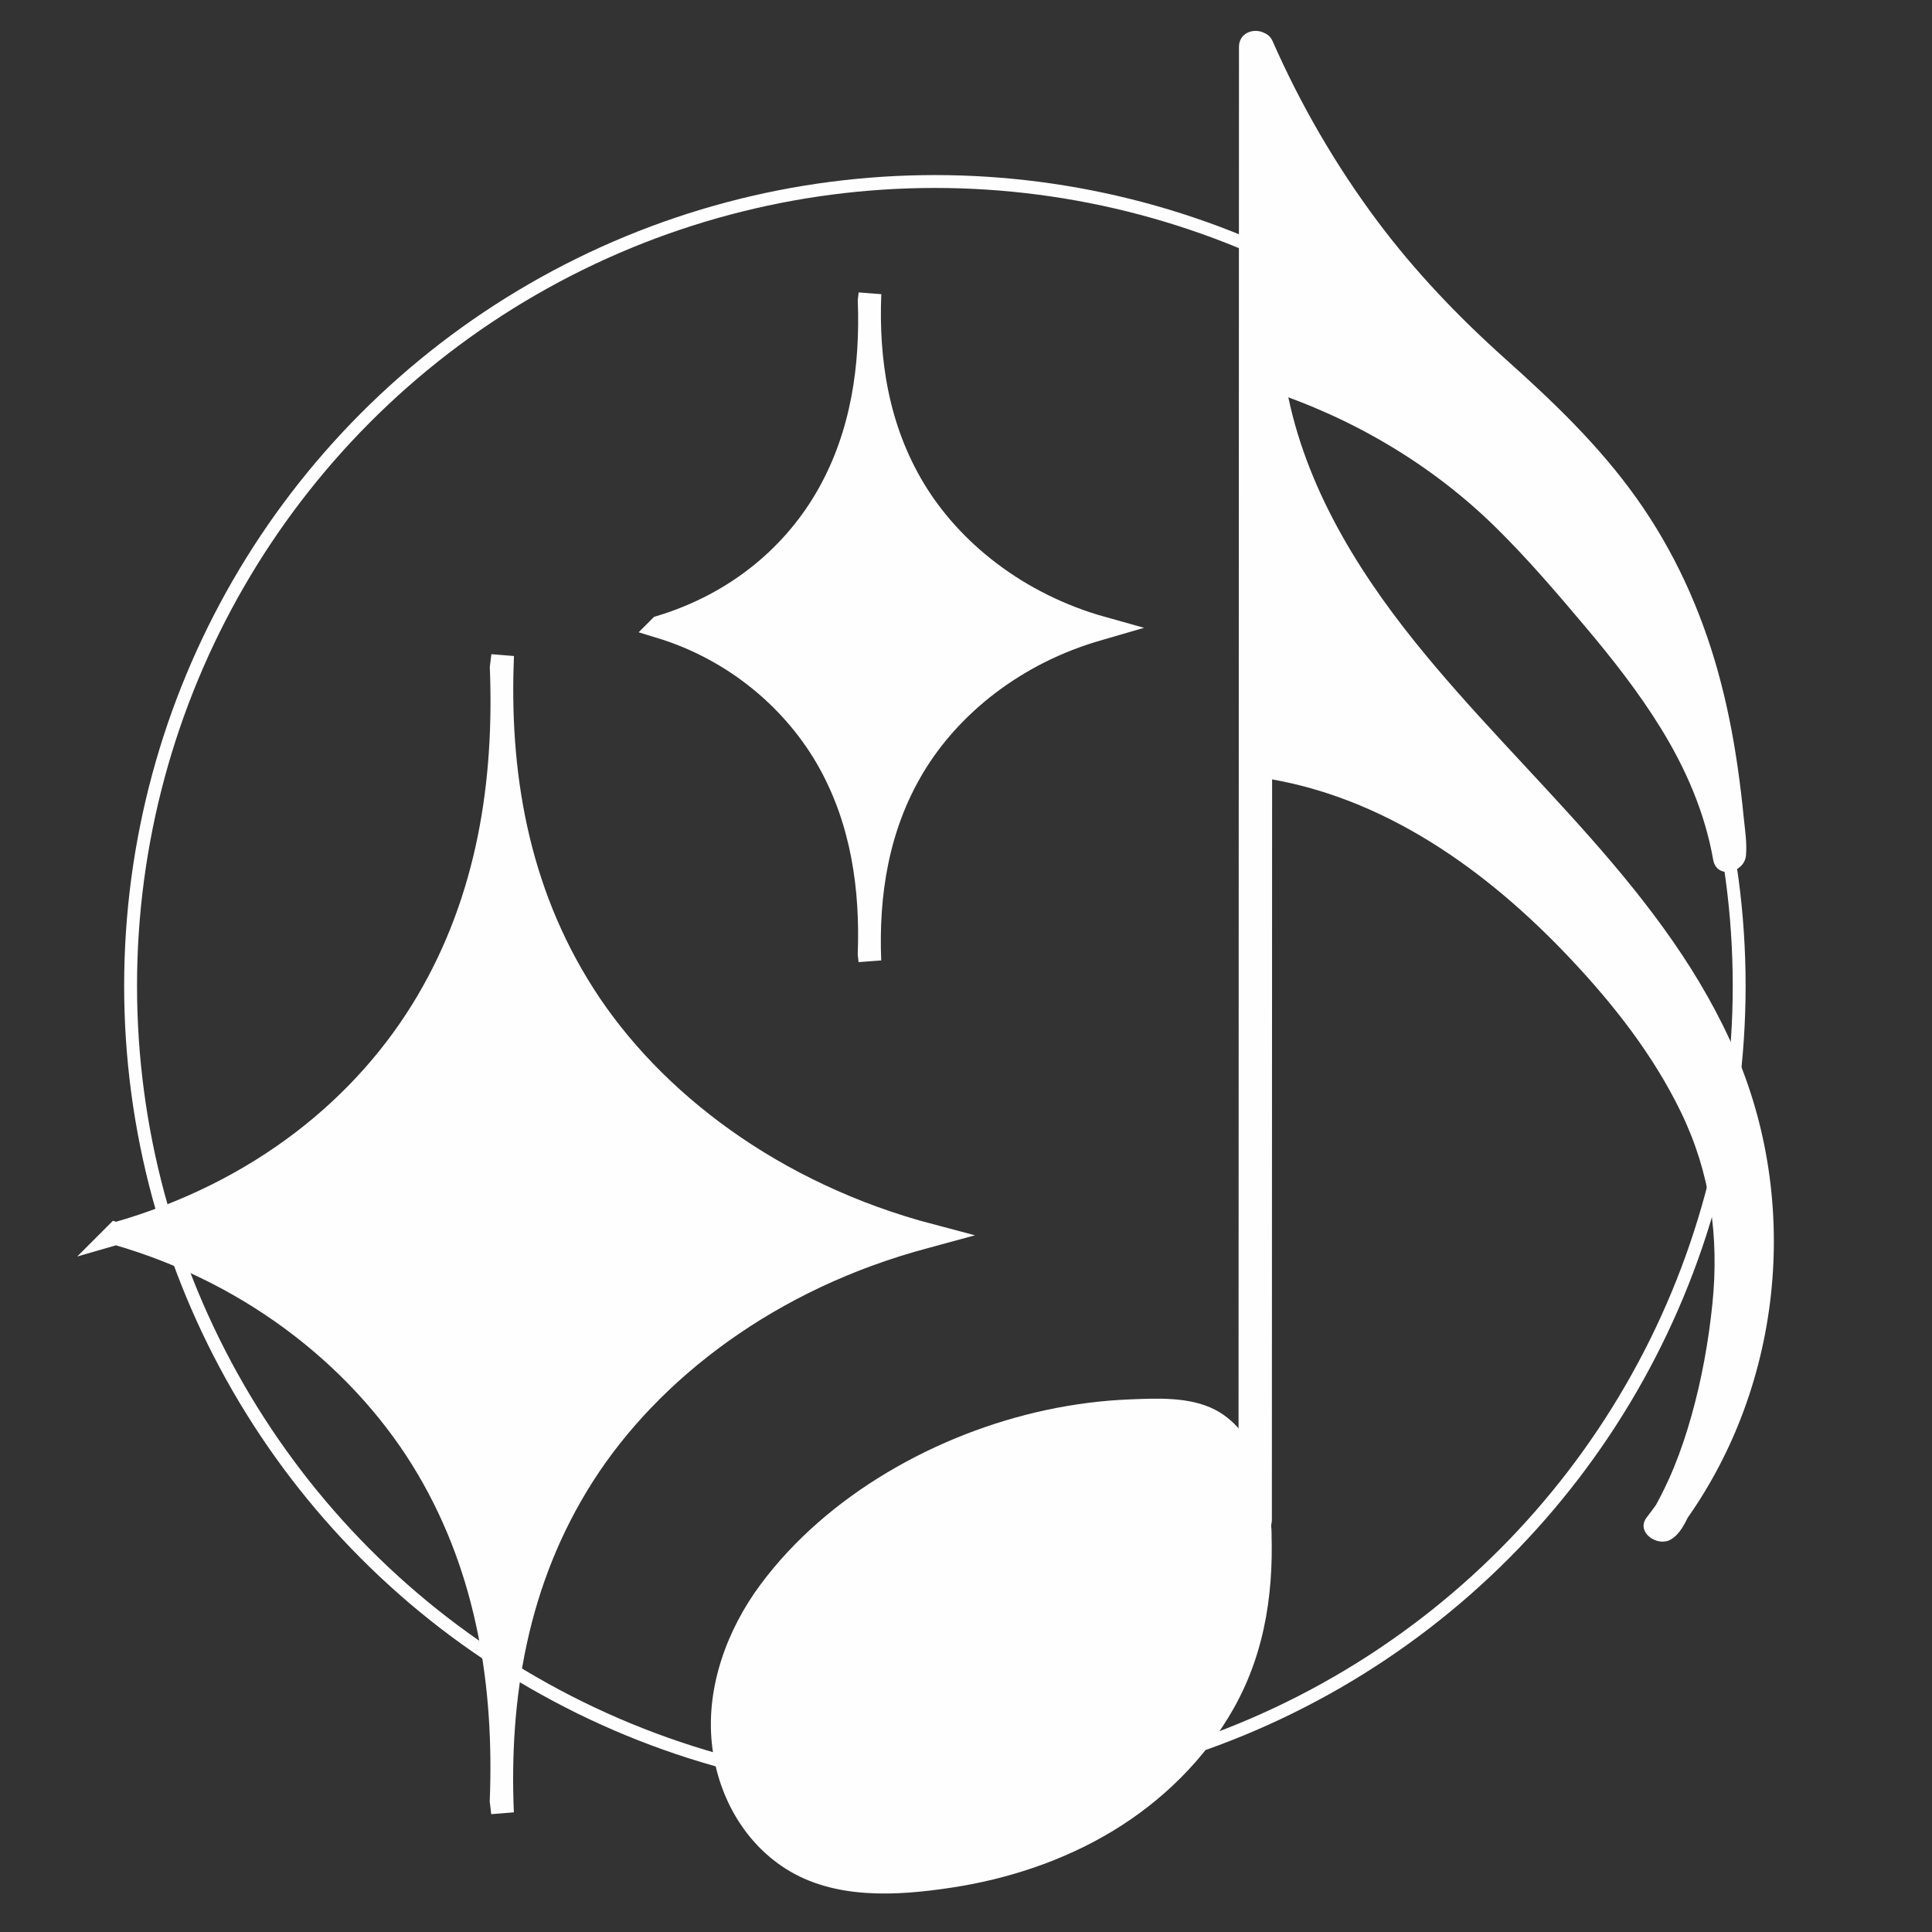
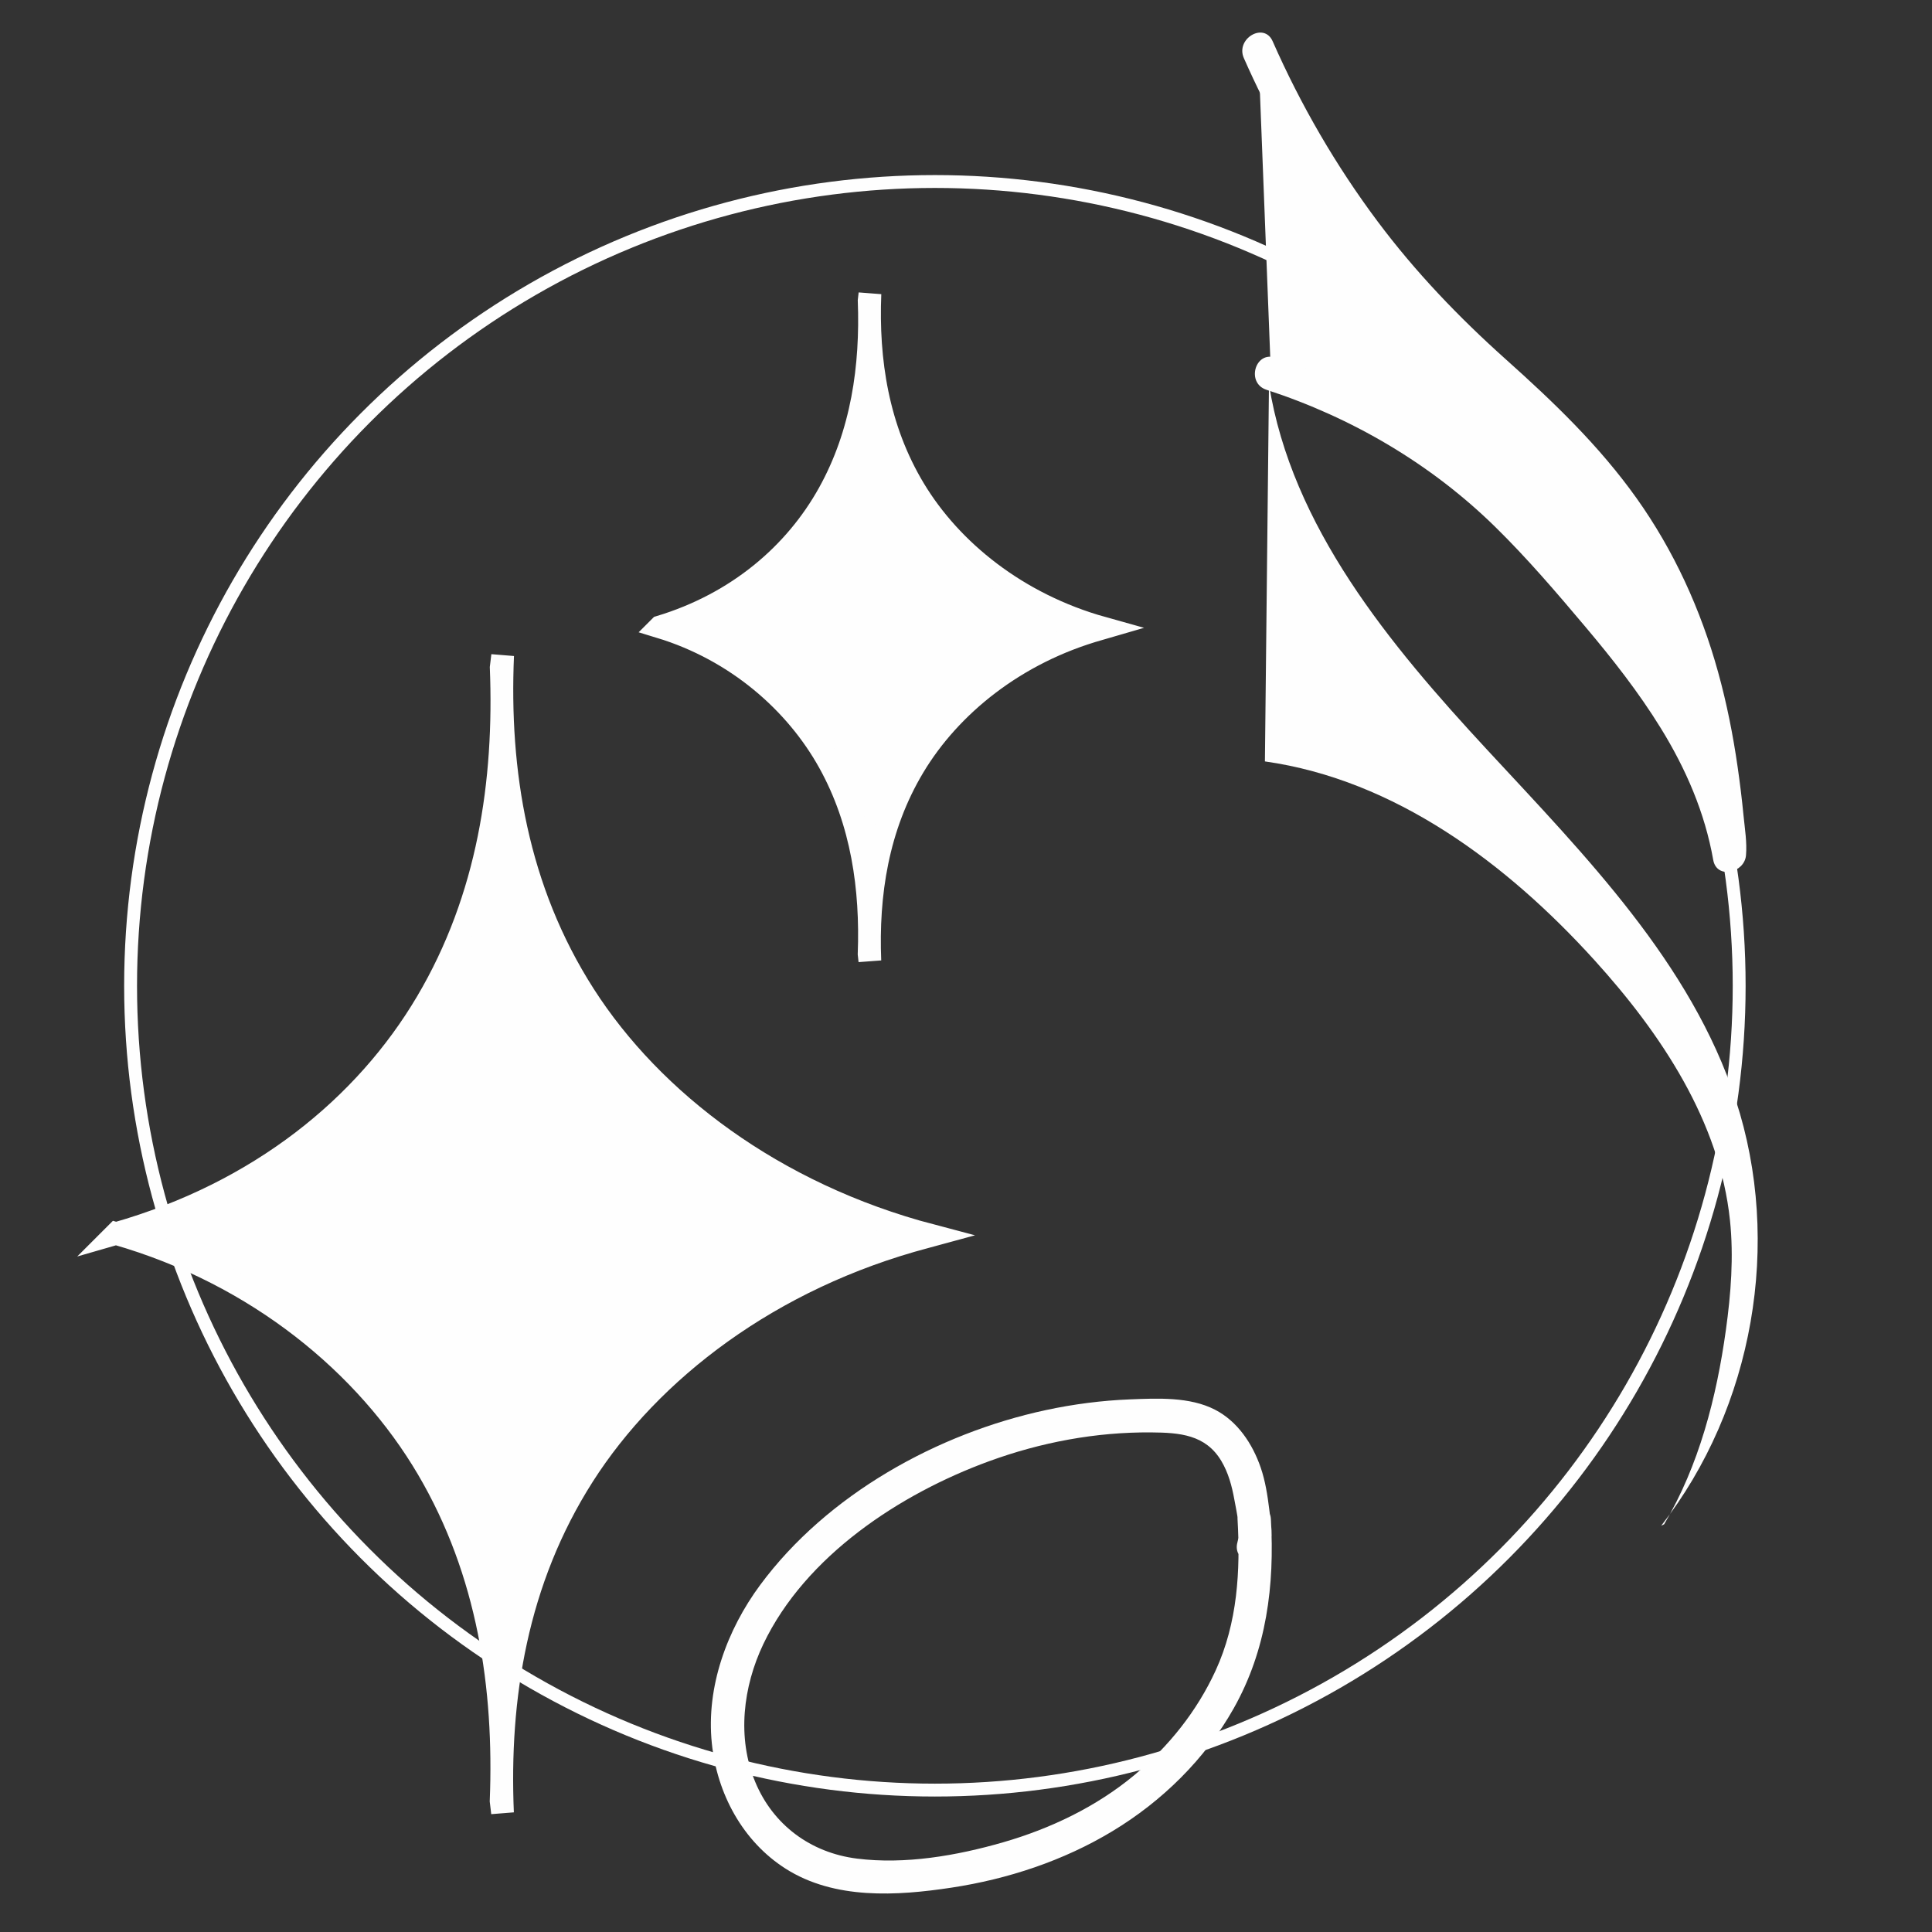
<svg xmlns="http://www.w3.org/2000/svg" xml:space="preserve" width="30mm" height="30mm" style="shape-rendering:geometricPrecision; text-rendering:geometricPrecision; image-rendering:optimizeQuality; fill-rule:evenodd; clip-rule:evenodd" viewBox="0 0 3000 3000">
  <rect x="0" y="0" width="3000" height="3000" fill="#333333" stroke="none" />
  <defs>
    <style type="text/css">  .str1 {stroke:#FEFEFE;stroke-width:35.28;stroke-miterlimit:22.926} .str0 {stroke:#FEFEFE;stroke-width:20;stroke-miterlimit:22.926} .fil0 {fill:none} .fil2 {fill:#FEFEFE;fill-rule:nonzero} .fil1 {fill:#FEFEFE;fill-rule:nonzero}  </style>
  </defs>
  <g id="Слой_x0020_1">
    <circle class="fil0 str0" cx="1451.68" cy="1530.75" r="1248.9" />
    <g id="_1926676146560">
-       <path class="fil1" d="M1923.87 72.99l-0.28 893.13 -0.27 888.8 -0.16 504.79c-0.02,33.34 51.79,33.39 51.8,0l0.27 -893.12c0.09,-296.26 0.18,-592.52 0.28,-888.78 0.06,-168.28 0.11,-336.54 0.16,-504.82 0,-33.32 -51.8,-33.39 -51.8,0z" />
-       <path class="fil1" d="M1947.53 2358.83c3.52,56.7 2.43,114.15 -10.43,169.47 -25.78,110.8 -98.79,207.77 -192.05,272.86 -93.29,65.09 -205.66,99.76 -318.91,110.46 -60.8,5.73 -124.89,4.17 -179.01,-24.11 -62.82,-32.8 -104.37,-99.59 -114.6,-169.7 -10.2,-70.15 8.63,-142.61 44.13,-203.94 35.5,-61.35 86.83,-112.3 143.19,-155.3 140.28,-107.02 317.3,-167.64 493.58,-159.56 18.39,0.84 37.11,2.49 54.12,9.54 29.79,12.36 50.95,40.2 62.58,70.26 11.61,30.06 14.89,62.61 18.08,94.68 0.94,9.45 1.82,19.34 -1.73,28.15l1.05 -42.81z" />
      <path class="fil1" d="M1921.63 2358.83c4.66,80.1 0,161.19 -33.98,235.12 -29.03,63.2 -72.94,118.09 -126.3,162.48 -58.99,49.06 -130.09,83.02 -203.48,104.23 -71.96,20.79 -152.45,34.81 -227.39,25.34 -71.56,-9.04 -130.06,-52.13 -157.8,-119.08 -28.55,-68.78 -18.86,-147.98 12.63,-214.02 65.23,-136.73 211.94,-233.25 350.4,-283.86 80.74,-29.5 165.98,-45.52 252.01,-44.81 43.88,0.37 84.21,3.3 108.73,44.32 10.96,18.37 16.49,39.16 20.26,60.07 3.52,19.54 10.23,46.71 4.8,66.13 -9,32.15 40.95,45.87 49.94,13.77 5.94,-21.28 2.11,-43.12 -0.54,-64.68 -2.73,-21.94 -6.09,-43.96 -13.28,-64.93 -12.62,-36.74 -35.78,-71.86 -71.18,-90.04 -39.12,-20.1 -88.95,-17.61 -131.75,-15.93 -43.8,1.72 -87.63,7.4 -130.48,16.59 -168.88,36.22 -339.9,131.23 -443.78,271.56 -51.51,69.58 -84.15,158.41 -75.12,245.8 8.02,77.9 47.76,152.37 114.83,194.94 75.86,48.11 172.12,42.19 257.11,29.33 87.51,-13.24 173.79,-41.7 249.78,-87.49 77.32,-46.57 144.22,-112.07 188.66,-190.94 51.12,-90.69 63.7,-191.21 57.73,-293.9 -1.92,-33.13 -53.73,-33.35 -51.8,0z" />
      <path class="fil1" d="M1973.43 580.26c87.26,27.97 170.41,68.67 246.05,120.38 27.84,19.03 54.67,39.56 80.12,61.68 53.73,46.72 101,100.33 147.57,154.2 105.09,121.53 211.36,253.44 238.08,411.85l0.66 -7.32c-10.11,-151.64 -38.33,-304.69 -108.63,-439.44 -47.21,-90.42 -112.43,-170.7 -186.34,-240.95 -34.8,-33.07 -71.54,-64.01 -106.62,-96.76 -140.35,-130.95 -253.57,-290.85 -330.49,-466.72l19.6 503.08z" />
      <path class="fil1" d="M1966.54 605.24c132.73,43.14 255.56,115.14 355.33,213 49.67,48.73 95.08,101.89 139.89,155.05 42.21,50.08 82.81,101.72 117.2,157.56 38.97,63.22 68.36,131 81.31,204.41 5.42,30.68 48.43,20.14 50.88,-6.88 1.8,-20.1 -1.79,-41.31 -3.75,-61.34 -2.46,-25.46 -5.57,-50.86 -9.22,-76.17 -7.16,-49.76 -16.99,-99.2 -30.45,-147.67 -26.76,-96.44 -68.5,-188.24 -126.68,-269.85 -58.01,-81.38 -128.74,-149.13 -202.92,-215.48 -72.86,-65.16 -140.46,-135.71 -199.04,-214.1 -64.79,-86.7 -119.29,-180.64 -162.91,-279.66 -13.4,-30.44 -58.05,-4.11 -44.72,26.14 75.33,171.03 184.01,327.27 318.66,456.92 72.33,69.65 150.27,131.93 214.04,210.14 61.11,74.92 108.33,160.06 138.98,251.74 18,53.74 30.99,109.1 40.33,164.95 4.73,28.32 8.44,56.77 11.35,85.33 2.31,22.51 6.56,46.48 4.53,69.05 16.94,-2.3 33.92,-4.6 50.87,-6.9 -23.98,-135.9 -102.82,-252.01 -188.62,-356.89 -93.55,-114.33 -191.84,-225.64 -317.77,-305.17 -69.7,-44.05 -145.13,-78.65 -223.53,-104.14 -31.76,-10.32 -45.39,39.68 -13.76,49.96z" />
      <path class="fil1" d="M1964.15 1182.32c201.43,28.45 375.34,158.14 511.94,308.87 103.72,114.43 194.24,250.43 210.24,404.03 5.88,56.51 1.44,113.64 -6.36,169.88 -14.62,105.26 -41.73,210.39 -95.9,301.79l-4.58 2.24c143.3,-183.56 188.18,-439.67 115.78,-660.99 -69.63,-212.85 -233.27,-379.04 -385.5,-543.29 -152.23,-164.24 -303.99,-346.92 -339.31,-568.04l-6.31 585.51z" />
-       <path class="fil1" d="M1957.27 1207.3c190.79,28.07 352.16,144.26 481.66,281.78 66.92,71.07 128.08,149.05 170.93,237.21 46.03,94.7 59.82,194.19 49.13,298.52 -6.05,58.95 -16.73,117.85 -32.87,174.93 -7.53,26.73 -16.36,53.17 -26.87,78.88 -5.84,14.25 -12.33,28.28 -19.3,42 -2.31,4.51 -4.64,8.99 -7.03,13.42 -2.4,4.45 -4.85,8.85 -7.38,13.25 3.94,-2 4.23,-2.18 0.86,-0.53 11.83,11.81 23.62,23.62 35.46,35.43 161.85,-209.48 197.53,-500.77 94.58,-743.93 -107.64,-254.17 -329.75,-430.57 -498.94,-641.11 -95.97,-119.41 -176.72,-254.14 -202.07,-407.23 -5.43,-32.81 -55.35,-18.9 -49.95,13.77 44.66,269.75 246.8,471.09 424.18,663.73 90.43,98.22 179.28,199.91 243.68,317.61 62.79,114.76 95.22,241.54 89.42,372.58 -6.37,144.21 -57.38,284.23 -145.64,398.44 -17.44,22.57 14.95,45.34 35.44,35.44 19.64,-9.51 29.79,-39.41 38.79,-58.3 12.34,-25.91 23.13,-52.65 32.37,-79.84 17.94,-52.82 30,-107.48 38.48,-162.56 17.32,-112.85 18.63,-224.46 -22.48,-332.55 -37.36,-98.17 -97.7,-185.13 -166.32,-264 -67.24,-77.28 -142.7,-148 -226.99,-206.42 -94.26,-65.4 -201.34,-113.69 -315.38,-130.48 -32.6,-4.79 -46.67,45.11 -13.76,49.96z" />
    </g>
    <g id="_1926676147232">
      <path class="fil2 str1" d="M180.47 1915.46c222.53,-63.46 386.6,-197.39 482.45,-359.45 95.88,-162.05 122.3,-342.67 115.33,-519.59l2.23 -18.51c-7.67,179.56 21.4,362.87 126.76,527.33 105.43,164.46 293.9,308.85 538.54,373.22l-8.37 2.28c-241.62,63.92 -427.75,207.31 -531.86,370.59 -104.11,163.31 -132.81,345.33 -125.26,523.63l-2.16 -18.37c6.87,-175.69 -19.21,-355.04 -113.93,-515.96 -94.68,-160.9 -263.93,-302.16 -483.73,-365.17z" />
      <path class="fil2 str1" d="M1024.95 973.49c120.86,-36.58 209.97,-113.8 262.03,-207.21 52.07,-93.43 66.43,-197.55 62.63,-299.54l1.22 -10.68c-4.17,103.52 11.62,209.2 68.85,304 57.26,94.81 159.63,178.05 292.5,215.16l-4.54 1.32c-131.24,36.84 -232.34,119.51 -288.88,213.64 -56.55,94.14 -72.14,199.07 -68.04,301.86l-1.17 -10.59c3.73,-101.28 -10.43,-204.68 -61.87,-297.44 -51.43,-92.76 -143.36,-174.19 -262.73,-210.52z" />
    </g>
  </g>
</svg>